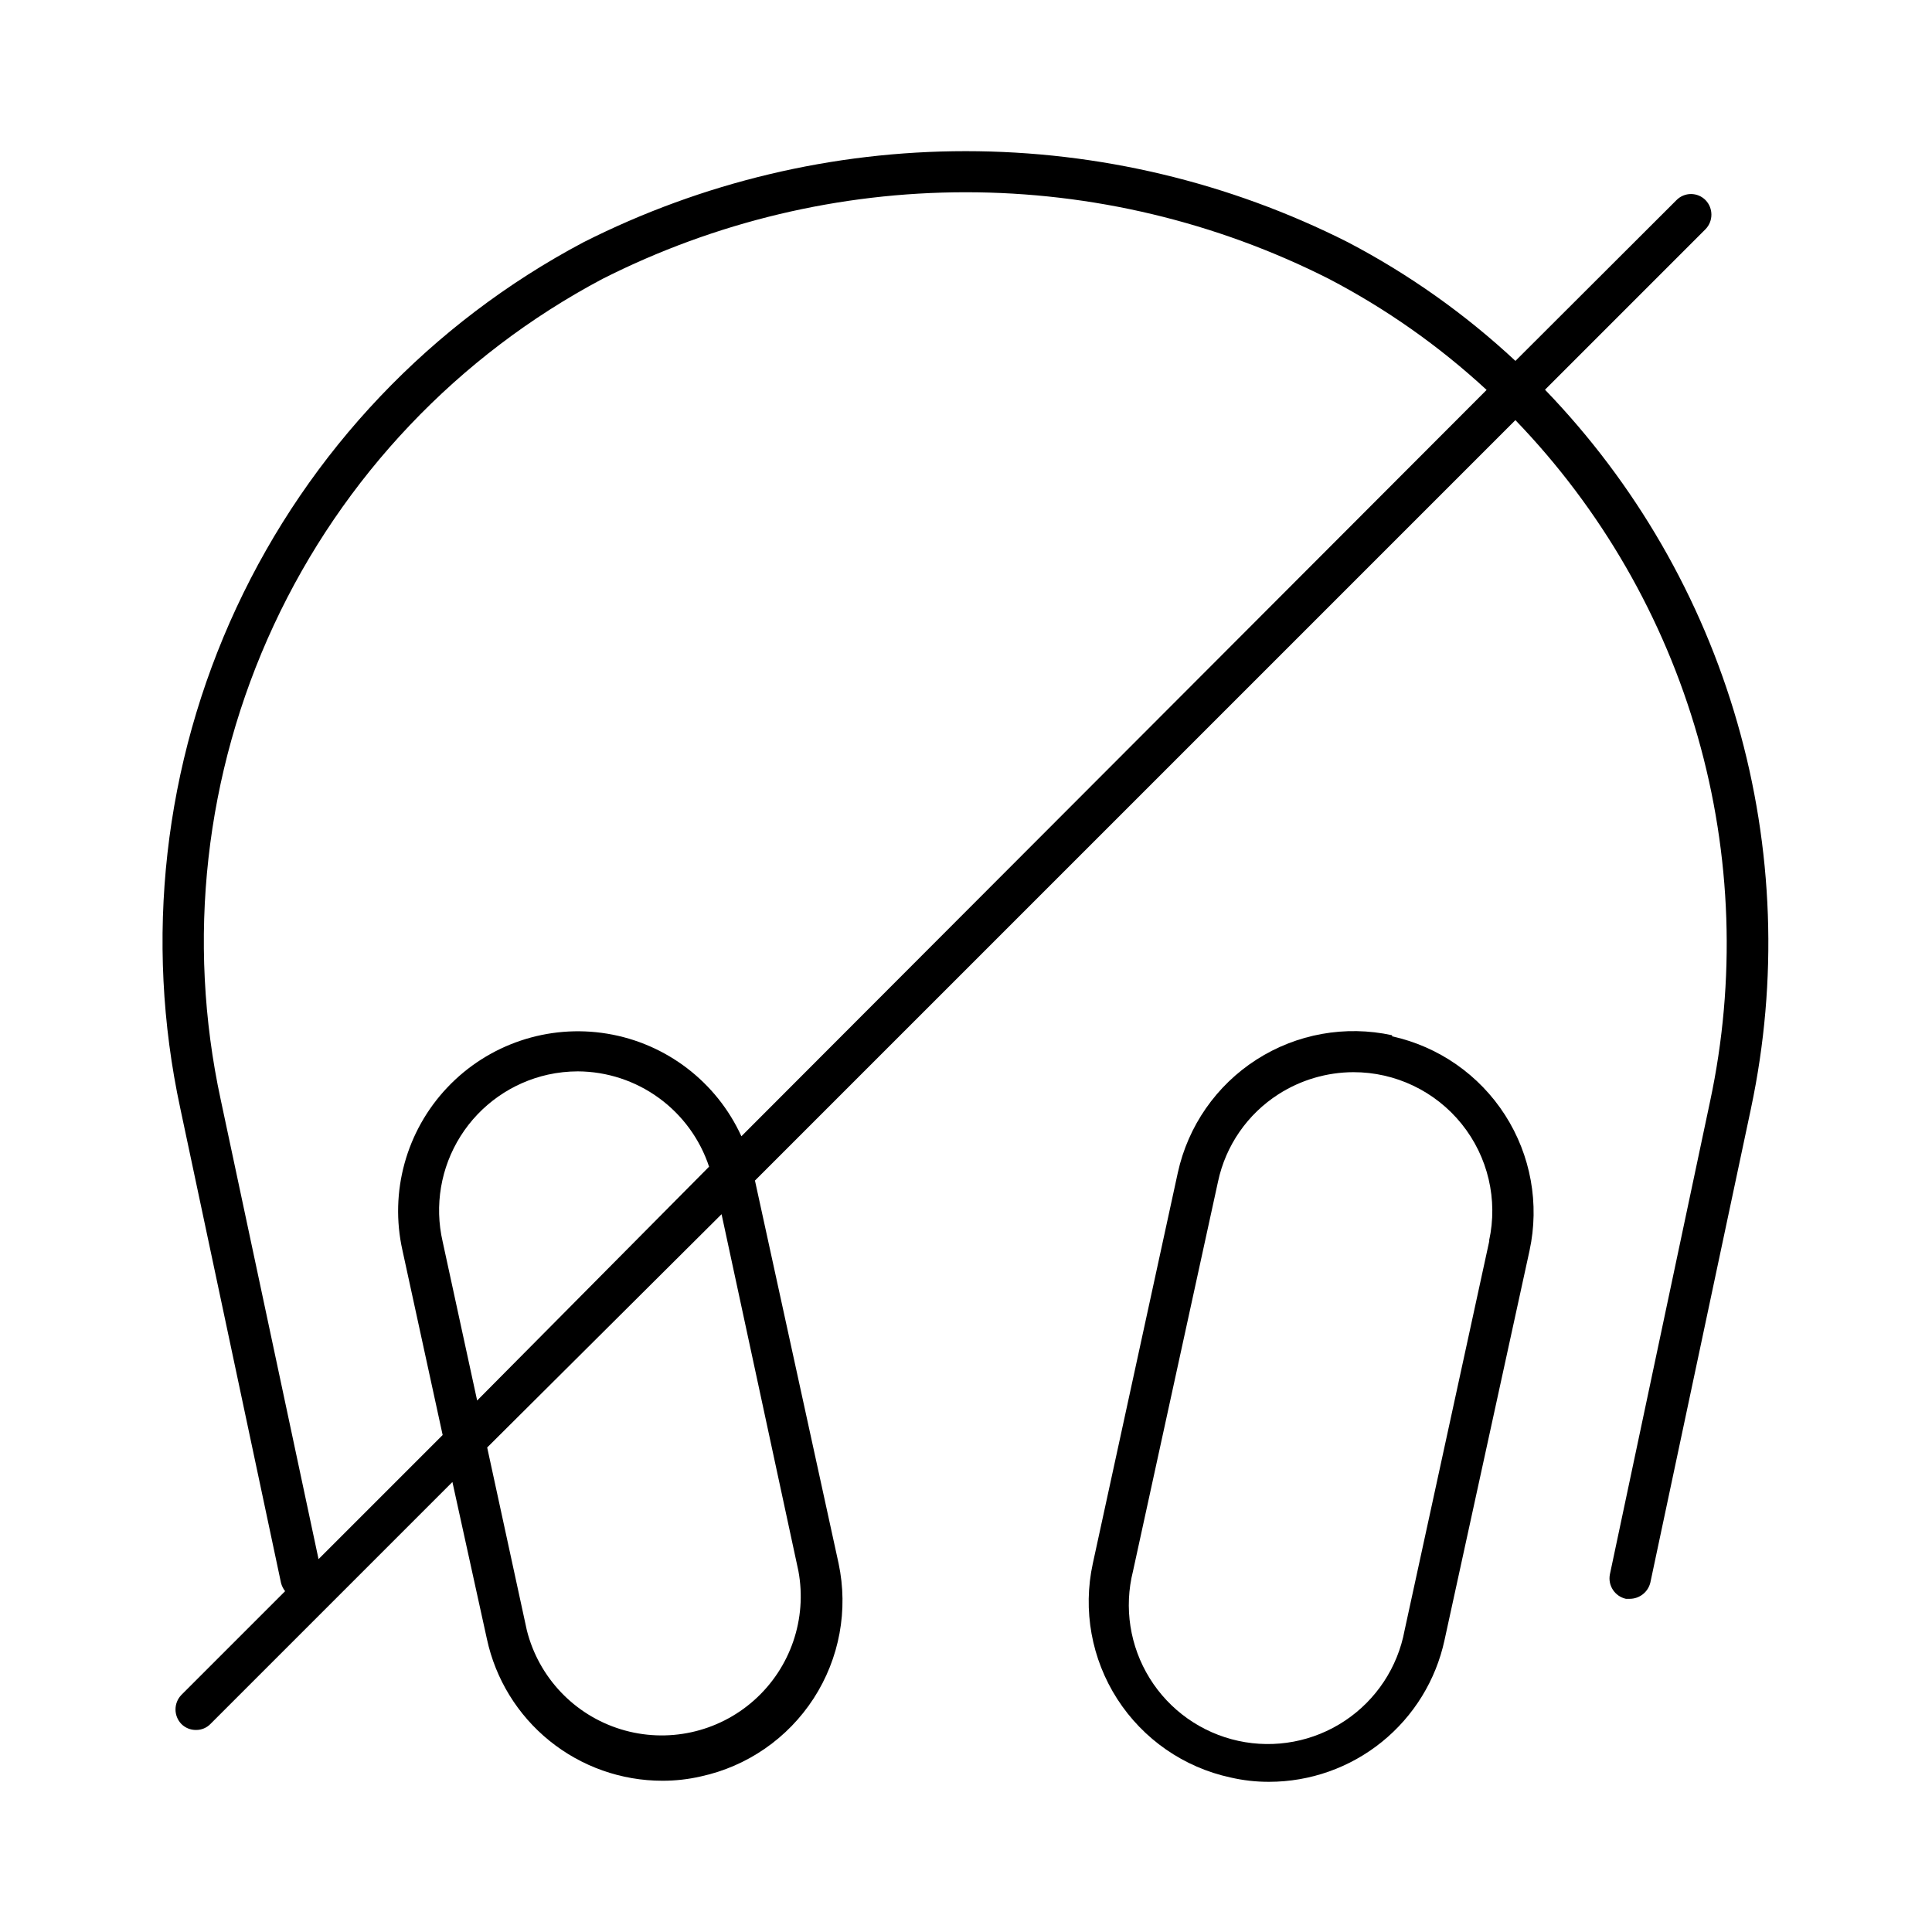
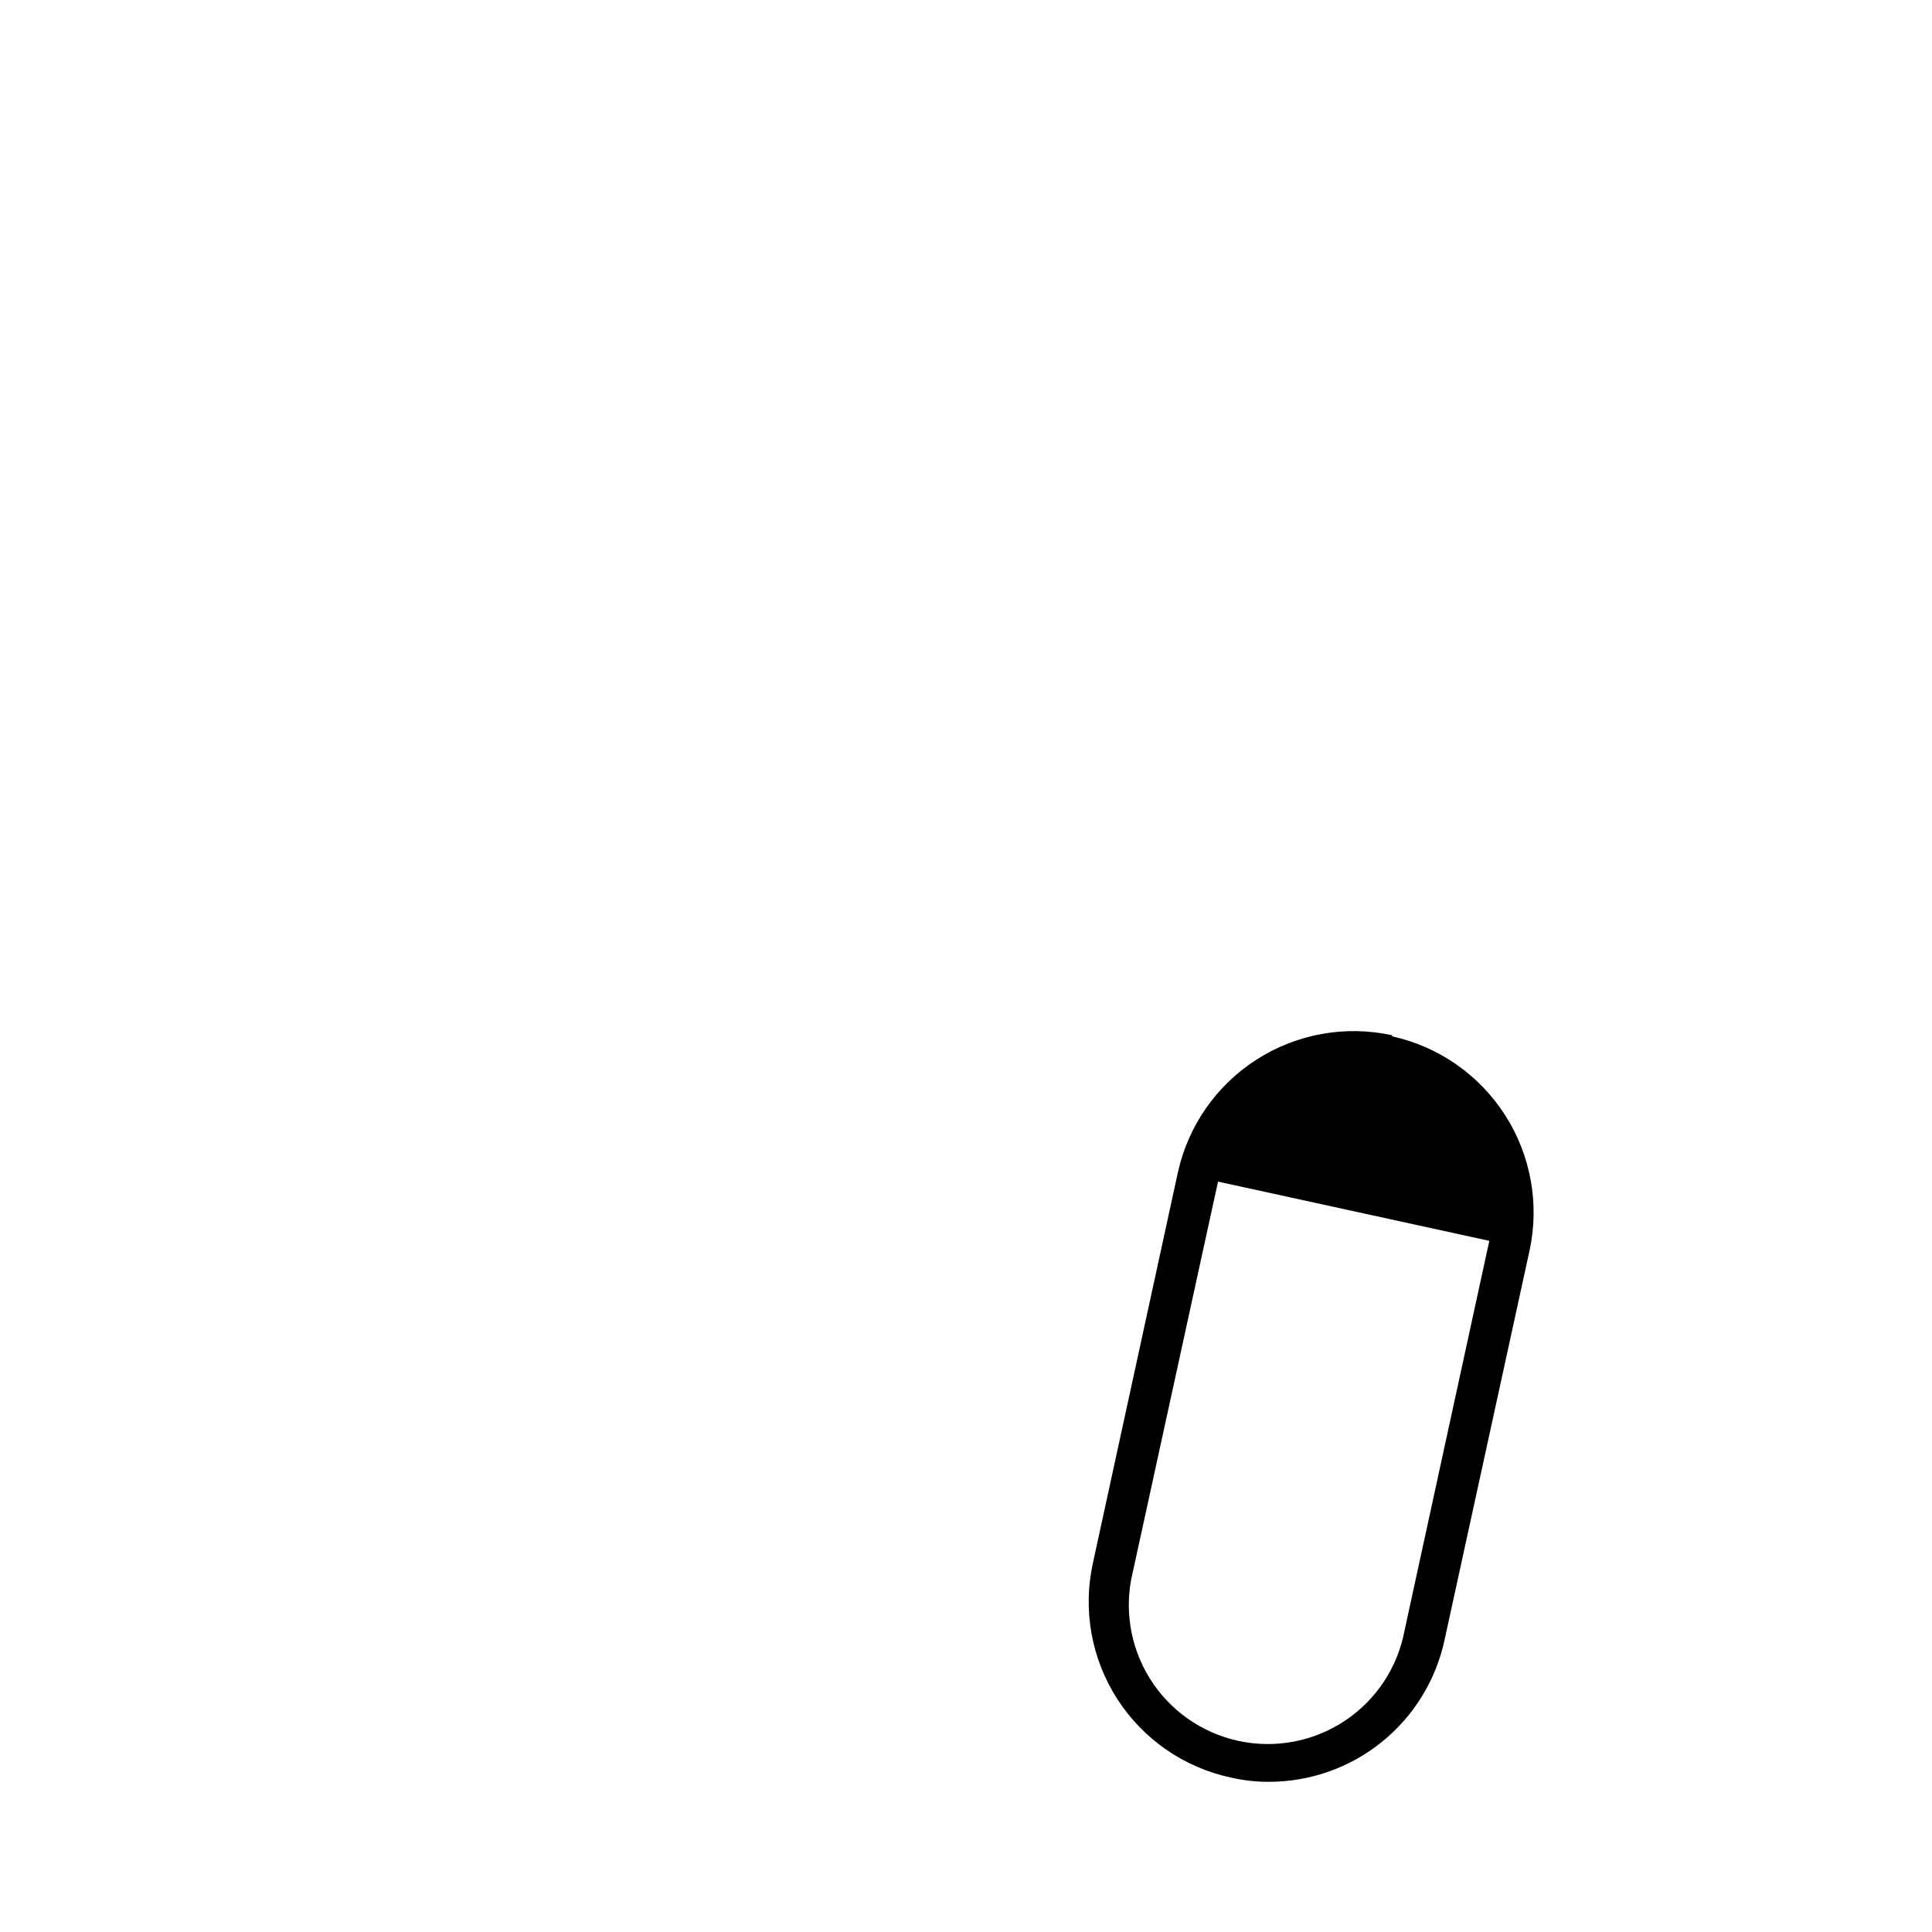
<svg xmlns="http://www.w3.org/2000/svg" fill="#000000" width="800px" height="800px" version="1.1" viewBox="144 144 512 512">
  <g>
-     <path d="m553.45 247.27 42.535-42.535c2.074-2.148 2.074-5.555 0-7.703-1.016-1.031-2.402-1.613-3.852-1.613-1.445 0-2.836 0.582-3.848 1.613l-42.68 42.609h-0.004c-13.328-12.426-28.262-23.004-44.406-31.453-31.398-15.863-66.086-24.129-101.27-24.129-35.18 0-69.867 8.266-101.27 24.129-40.391 21.387-72.688 55.383-91.98 96.812-19.293 41.43-24.523 88.031-14.898 132.71l26.703 125.81c0.211 0.785 0.578 1.52 1.078 2.16l-27.492 27.492c-2.074 2.148-2.074 5.555 0 7.703 1.027 1.031 2.43 1.602 3.887 1.582 1.434 0.016 2.812-0.555 3.812-1.582l64.129-64.129 9.141 41.602c2.285 10.633 8.148 20.164 16.609 27 8.461 6.836 19.008 10.566 29.883 10.57 3.441 0.008 6.871-0.379 10.223-1.152 12.305-2.676 23.047-10.113 29.887-20.684 6.836-10.574 9.211-23.426 6.602-35.742l-22.168-101.48 201.52-201.52v-0.004c22.723 23.566 39.309 52.348 48.309 83.82 8.996 31.473 10.129 64.676 3.297 96.688l-26.559 125.38c-0.578 2.953 1.309 5.828 4.246 6.477h1.082c2.578-0.031 4.801-1.812 5.398-4.32l26.703-125.81h-0.004c7.141-33.766 5.894-68.77-3.629-101.95-9.523-33.176-27.031-63.508-50.996-88.348zm-197.86 313.08c2.348 12.672-2.102 25.648-11.723 34.219-9.625 8.574-23.027 11.496-35.344 7.707-12.32-3.789-21.762-13.738-24.906-26.238l-10.508-48.438 62.113-61.824zm-85.141-45.199-9.141-42.105c-2.211-9.574-0.504-19.637 4.738-27.949s13.59-14.184 23.184-16.312c2.602-0.57 5.258-0.859 7.918-0.863 7.711 0.043 15.211 2.504 21.445 7.039 6.238 4.531 10.895 10.902 13.32 18.223zm70.031-70.031h-0.004c-6.59-14.406-19.91-24.594-35.539-27.18-15.629-2.59-31.523 2.758-42.406 14.27-10.887 11.512-15.336 27.68-11.875 43.141l10.652 48.941-32.891 32.891-25.914-121.71c-9.148-42.34-4.215-86.508 14.051-125.79 18.27-39.277 48.867-71.508 87.145-91.789 29.832-15.086 62.797-22.945 96.227-22.945 33.434 0 66.395 7.859 96.227 22.945 15.18 7.922 29.242 17.82 41.816 29.438z" />
-     <path d="m512.92 418.35c-12.355-2.695-25.281-0.375-35.93 6.453-10.648 6.828-18.148 17.609-20.855 29.965l-22.527 103.57c-2.691 12.359-0.359 25.285 6.484 35.922 6.848 10.641 17.641 18.121 30.008 20.793 3.352 0.773 6.777 1.16 10.219 1.148 10.875-0.004 21.426-3.734 29.883-10.57 8.461-6.836 14.324-16.363 16.613-26.996l22.527-103.21v-0.004c2.676-12.359 0.344-25.273-6.481-35.914-6.824-10.645-17.59-18.148-29.941-20.871zm25.766 54.484-22.453 103.21c-1.816 9.809-7.527 18.465-15.836 23.984-8.309 5.523-18.5 7.441-28.246 5.316-9.75-2.125-18.219-8.109-23.473-16.59-5.258-8.477-6.852-18.727-4.418-28.398l22.527-103.21v-0.004c2.031-9.562 7.812-17.91 16.051-23.176 5.91-3.777 12.777-5.797 19.793-5.828 11.156-0.023 21.719 5.023 28.715 13.711 7 8.691 9.672 20.09 7.269 30.984z" />
+     <path d="m512.92 418.35c-12.355-2.695-25.281-0.375-35.93 6.453-10.648 6.828-18.148 17.609-20.855 29.965l-22.527 103.57c-2.691 12.359-0.359 25.285 6.484 35.922 6.848 10.641 17.641 18.121 30.008 20.793 3.352 0.773 6.777 1.16 10.219 1.148 10.875-0.004 21.426-3.734 29.883-10.57 8.461-6.836 14.324-16.363 16.613-26.996l22.527-103.21v-0.004c2.676-12.359 0.344-25.273-6.481-35.914-6.824-10.645-17.59-18.148-29.941-20.871zm25.766 54.484-22.453 103.21c-1.816 9.809-7.527 18.465-15.836 23.984-8.309 5.523-18.5 7.441-28.246 5.316-9.75-2.125-18.219-8.109-23.473-16.59-5.258-8.477-6.852-18.727-4.418-28.398l22.527-103.21v-0.004z" />
  </g>
</svg>